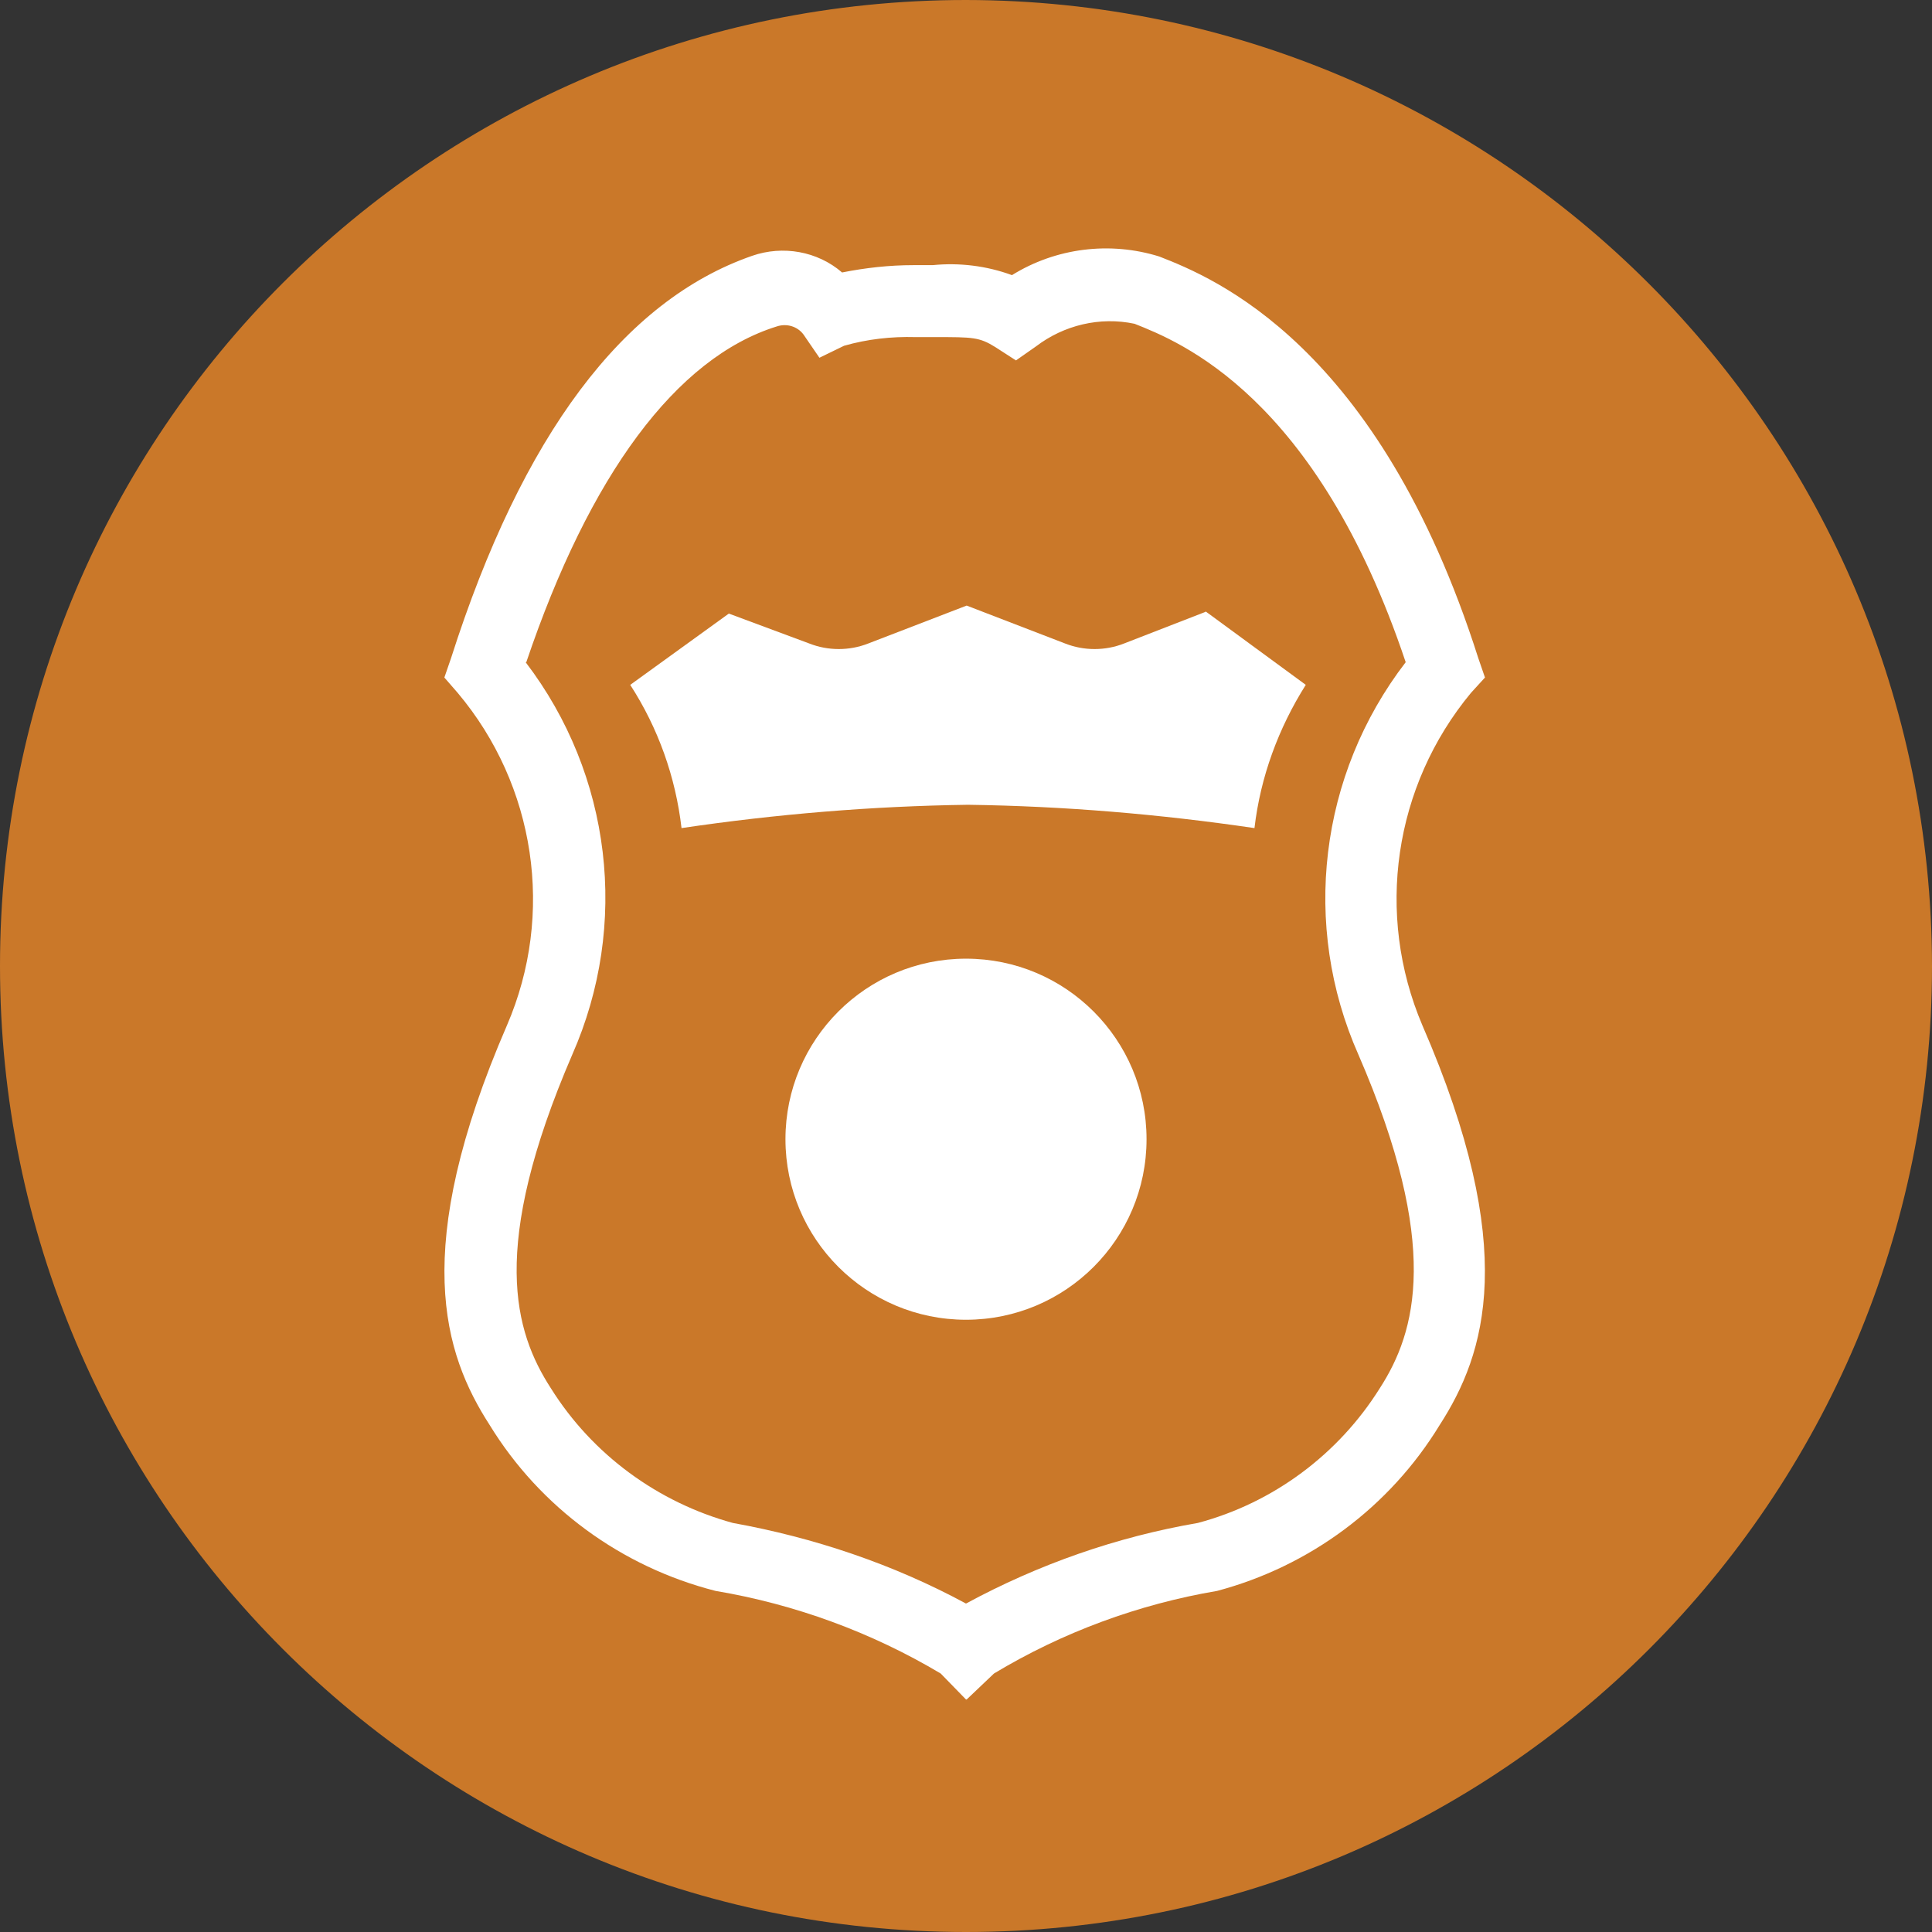
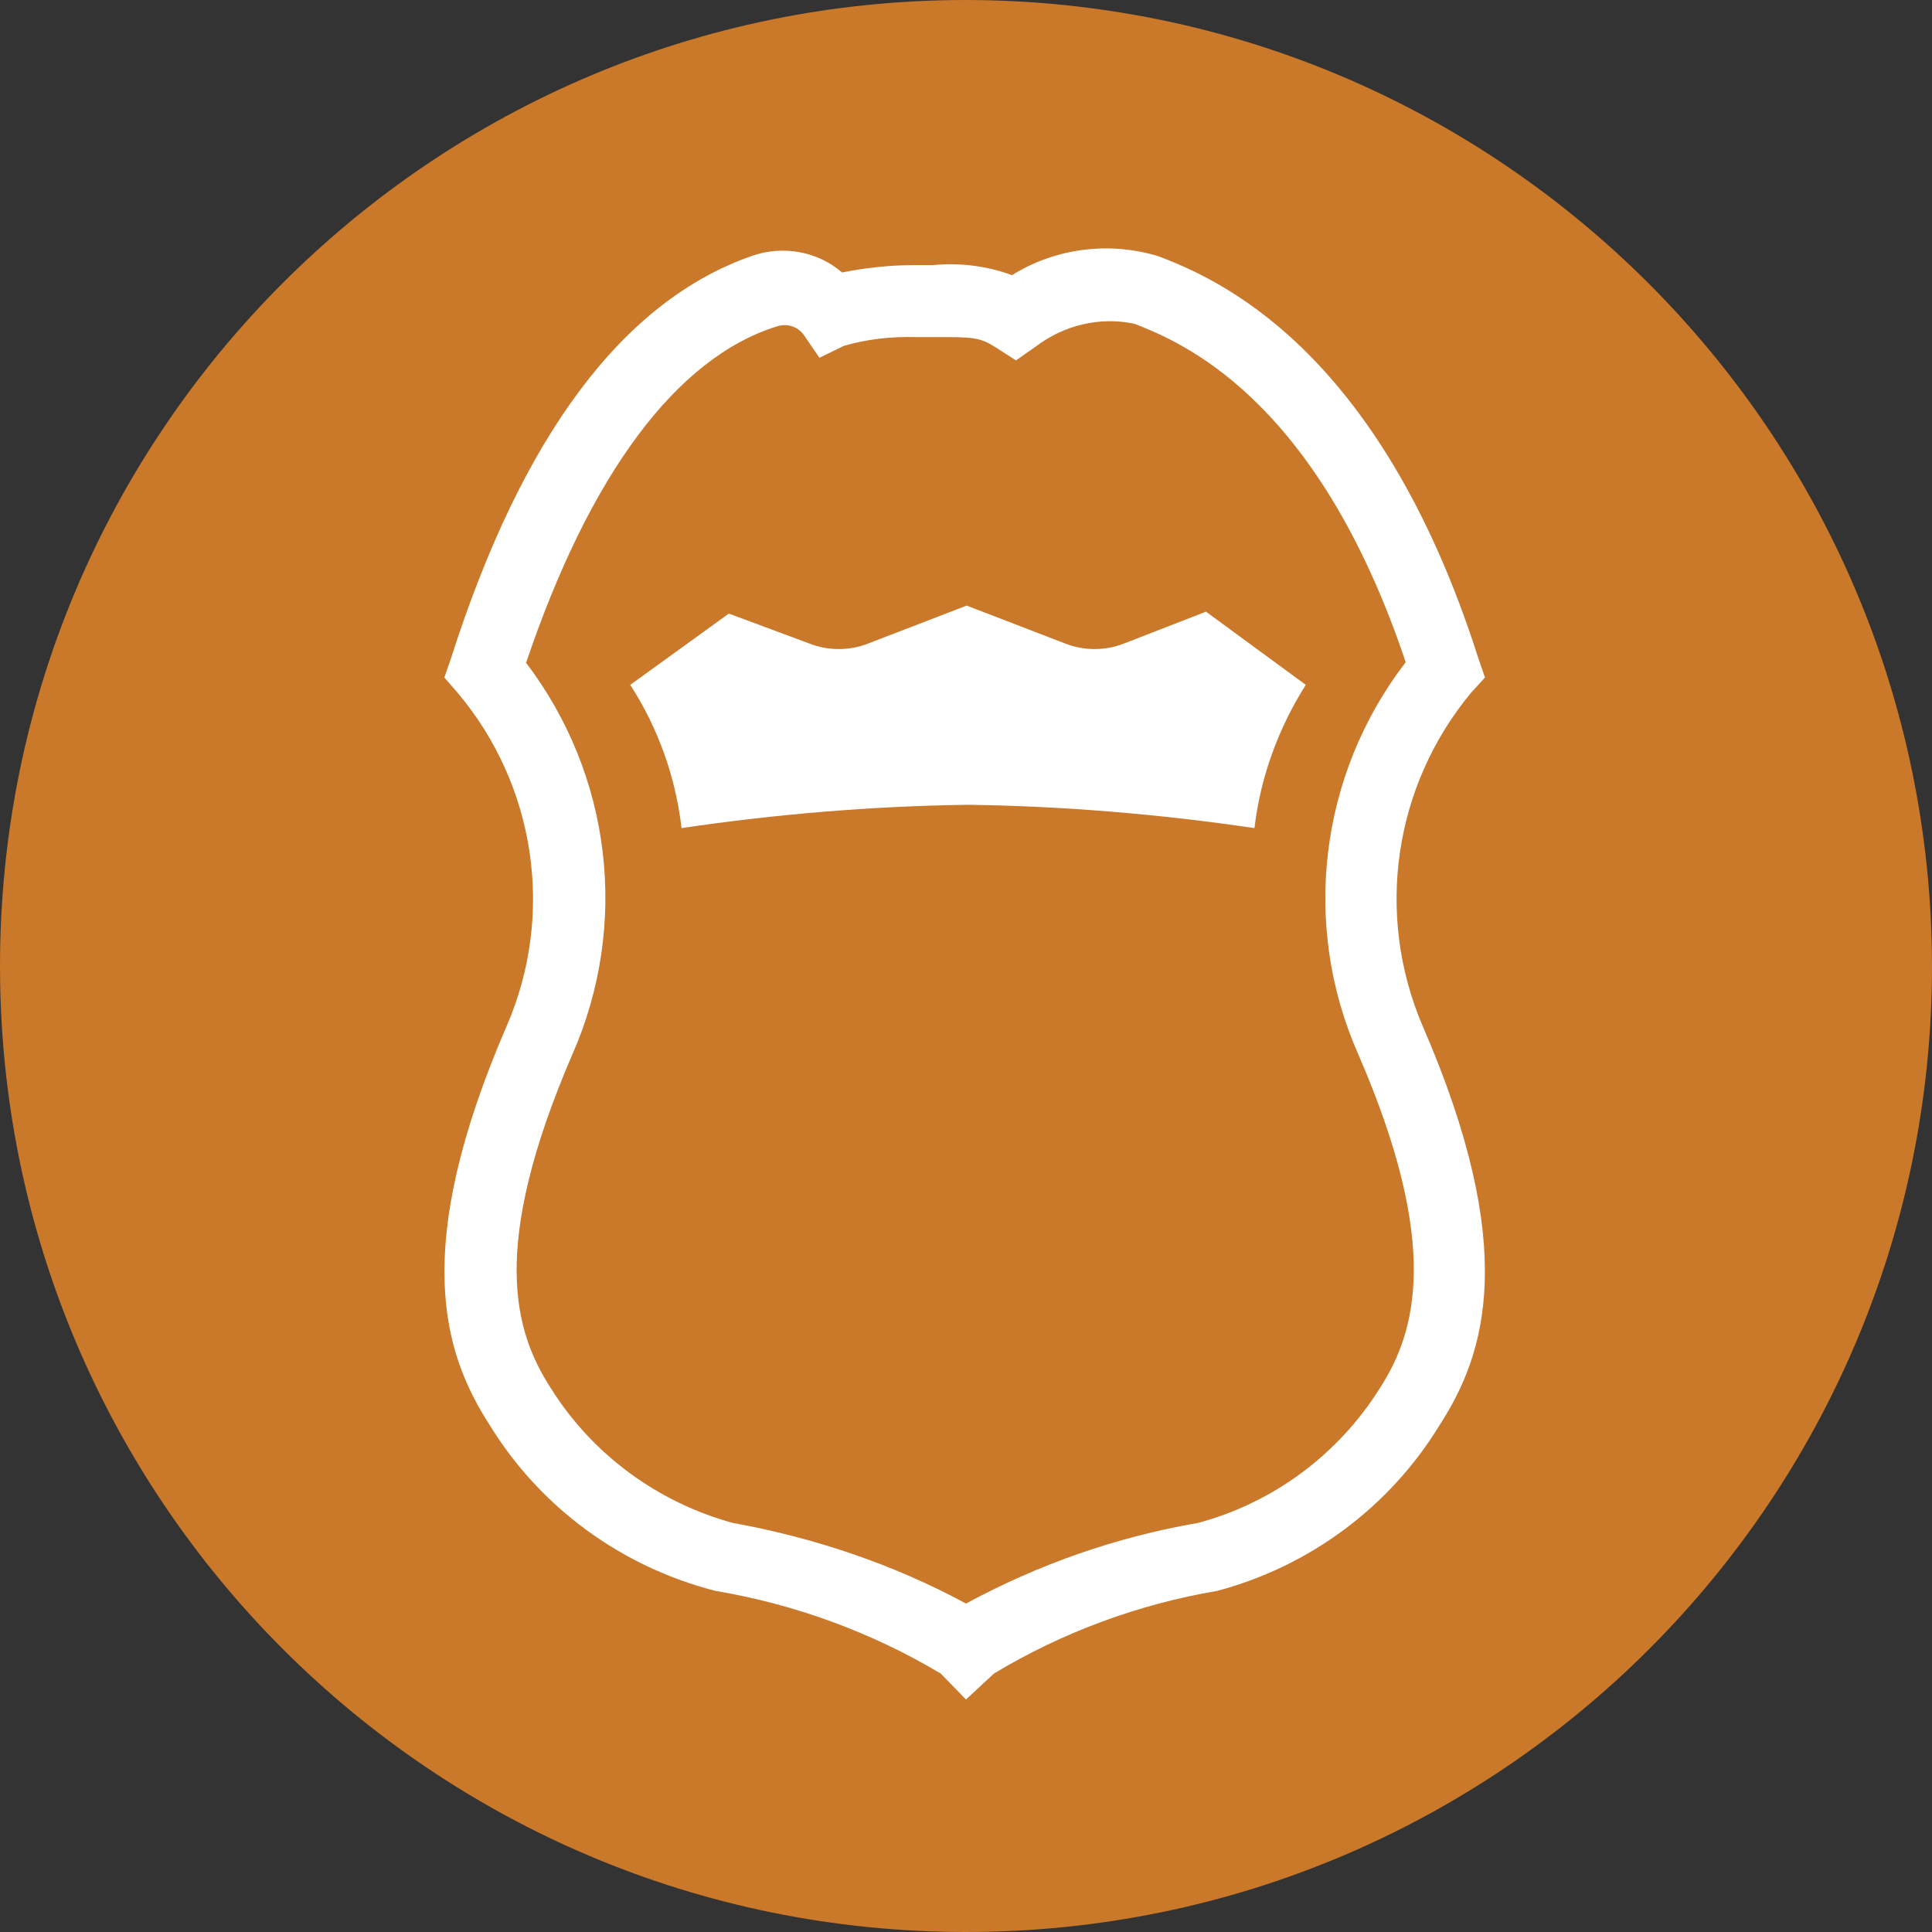
<svg xmlns="http://www.w3.org/2000/svg" id="Layer_2" viewBox="0 0 29 29">
  <rect x="0" y="0" width="29" height="29" fill="#333333" stroke="none" />
  <defs>
    <style>.cls-1{fill:#fff;}.cls-2{fill:#ca7829;}</style>
  </defs>
  <g id="Icons_and_program_names">
    <g id="Layer_2-2">
      <g id="Layer_1-2">
        <path class="cls-2" d="m14.5,0C6.49,0,0,6.49,0,14.5s6.49,14.5,14.5,14.5,14.5-6.49,14.5-14.5C28.99,6.5,22.5.01,14.5,0Z" />
-         <path class="cls-2" d="m20.88,15.61c-.8-1.86-.48-4.01.82-5.56-1.37-4.3-3.54-5.32-4.48-5.68-.69-.17-1.42-.03-1.99.4-.44-.29-.71-.24-1.5-.24-.42-.01-.83.04-1.22.17-.23-.35-.68-.49-1.07-.33-.95.32-2.8,1.36-4.18,5.68,1.3,1.55,1.61,3.7.82,5.56-1.36,3.22-.88,4.58-.29,5.51.69,1.11,1.79,1.92,3.06,2.24,1.3.17,2.56.63,3.66,1.34,1.09-.72,2.32-1.19,3.61-1.39,1.27-.33,2.37-1.13,3.06-2.24.59-.89,1.07-2.3-.29-5.47Z" />
-         <path class="cls-1" d="m14.5,25.51l-.38-.39c-1.04-.62-2.19-1.04-3.38-1.24-1.41-.36-2.63-1.25-3.39-2.49-.69-1.07-1.2-2.63.26-6,.72-1.67.43-3.6-.74-4.99l-.2-.23.1-.29c1.07-3.35,2.59-5.37,4.52-6.04.46-.16.98-.07,1.35.25.35-.07.71-.11,1.07-.11h.29c.4-.04.81.01,1.19.15.66-.41,1.47-.51,2.21-.28.82.32,3.29,1.32,4.79,6.03l.1.29-.21.23c-1.16,1.4-1.44,3.32-.73,4.99h0c1.46,3.36.95,4.93.26,6-.75,1.23-1.95,2.12-3.34,2.49-1.18.2-2.32.62-3.35,1.24l-.41.39Zm-6.61-15.57c1.29,1.69,1.56,3.94.7,5.89-1.25,2.9-.87,4.16-.32,5.01.62.99,1.6,1.71,2.73,2.02,1.22.22,2.41.62,3.5,1.21,1.09-.59,2.26-1,3.48-1.21,1.13-.3,2.11-1.03,2.73-2.02.55-.85.92-2.15-.32-5.01h0c-.86-1.94-.59-4.2.71-5.89-1.34-4-3.39-4.81-4.07-5.08-.52-.11-1.06.02-1.48.34l-.3.21-.31-.2c-.24-.15-.34-.15-.9-.15h-.3c-.36-.01-.72.03-1.07.13l-.37.18-.24-.35c-.09-.12-.25-.17-.4-.12-1.51.47-2.81,2.23-3.76,5.04Z" />
+         <path class="cls-1" d="m14.5,25.51l-.38-.39c-1.04-.62-2.19-1.04-3.38-1.24-1.41-.36-2.63-1.25-3.39-2.49-.69-1.07-1.2-2.63.26-6,.72-1.67.43-3.6-.74-4.99l-.2-.23.1-.29c1.07-3.35,2.59-5.37,4.52-6.04.46-.16.98-.07,1.35.25.35-.07.71-.11,1.07-.11h.29c.4-.04.81.01,1.19.15.66-.41,1.47-.51,2.21-.28.82.32,3.29,1.32,4.79,6.03l.1.29-.21.23c-1.16,1.4-1.44,3.32-.73,4.99h0c1.46,3.36.95,4.93.26,6-.75,1.23-1.95,2.12-3.34,2.49-1.18.2-2.32.62-3.35,1.24Zm-6.61-15.57c1.29,1.69,1.56,3.94.7,5.89-1.25,2.9-.87,4.16-.32,5.01.62.99,1.6,1.71,2.73,2.02,1.22.22,2.41.62,3.5,1.21,1.09-.59,2.26-1,3.48-1.21,1.13-.3,2.11-1.03,2.73-2.02.55-.85.92-2.15-.32-5.01h0c-.86-1.94-.59-4.2.71-5.89-1.34-4-3.39-4.81-4.07-5.08-.52-.11-1.06.02-1.48.34l-.3.21-.31-.2c-.24-.15-.34-.15-.9-.15h-.3c-.36-.01-.72.03-1.07.13l-.37.18-.24-.35c-.09-.12-.25-.17-.4-.12-1.51.47-2.81,2.23-3.76,5.04Z" />
        <path class="cls-1" d="m18.08,9.19l-1.21.47c-.28.11-.6.11-.88,0l-1.48-.57-1.48.57c-.28.11-.6.11-.88,0l-1.21-.45-1.48,1.07c.42.65.68,1.38.77,2.15,1.42-.21,2.86-.33,4.3-.35,1.44.02,2.87.14,4.3.35.09-.77.36-1.5.77-2.15l-1.5-1.1Z" />
-         <circle class="cls-1" cx="14.5" cy="17.1" r="2.71" />
      </g>
    </g>
  </g>
</svg>